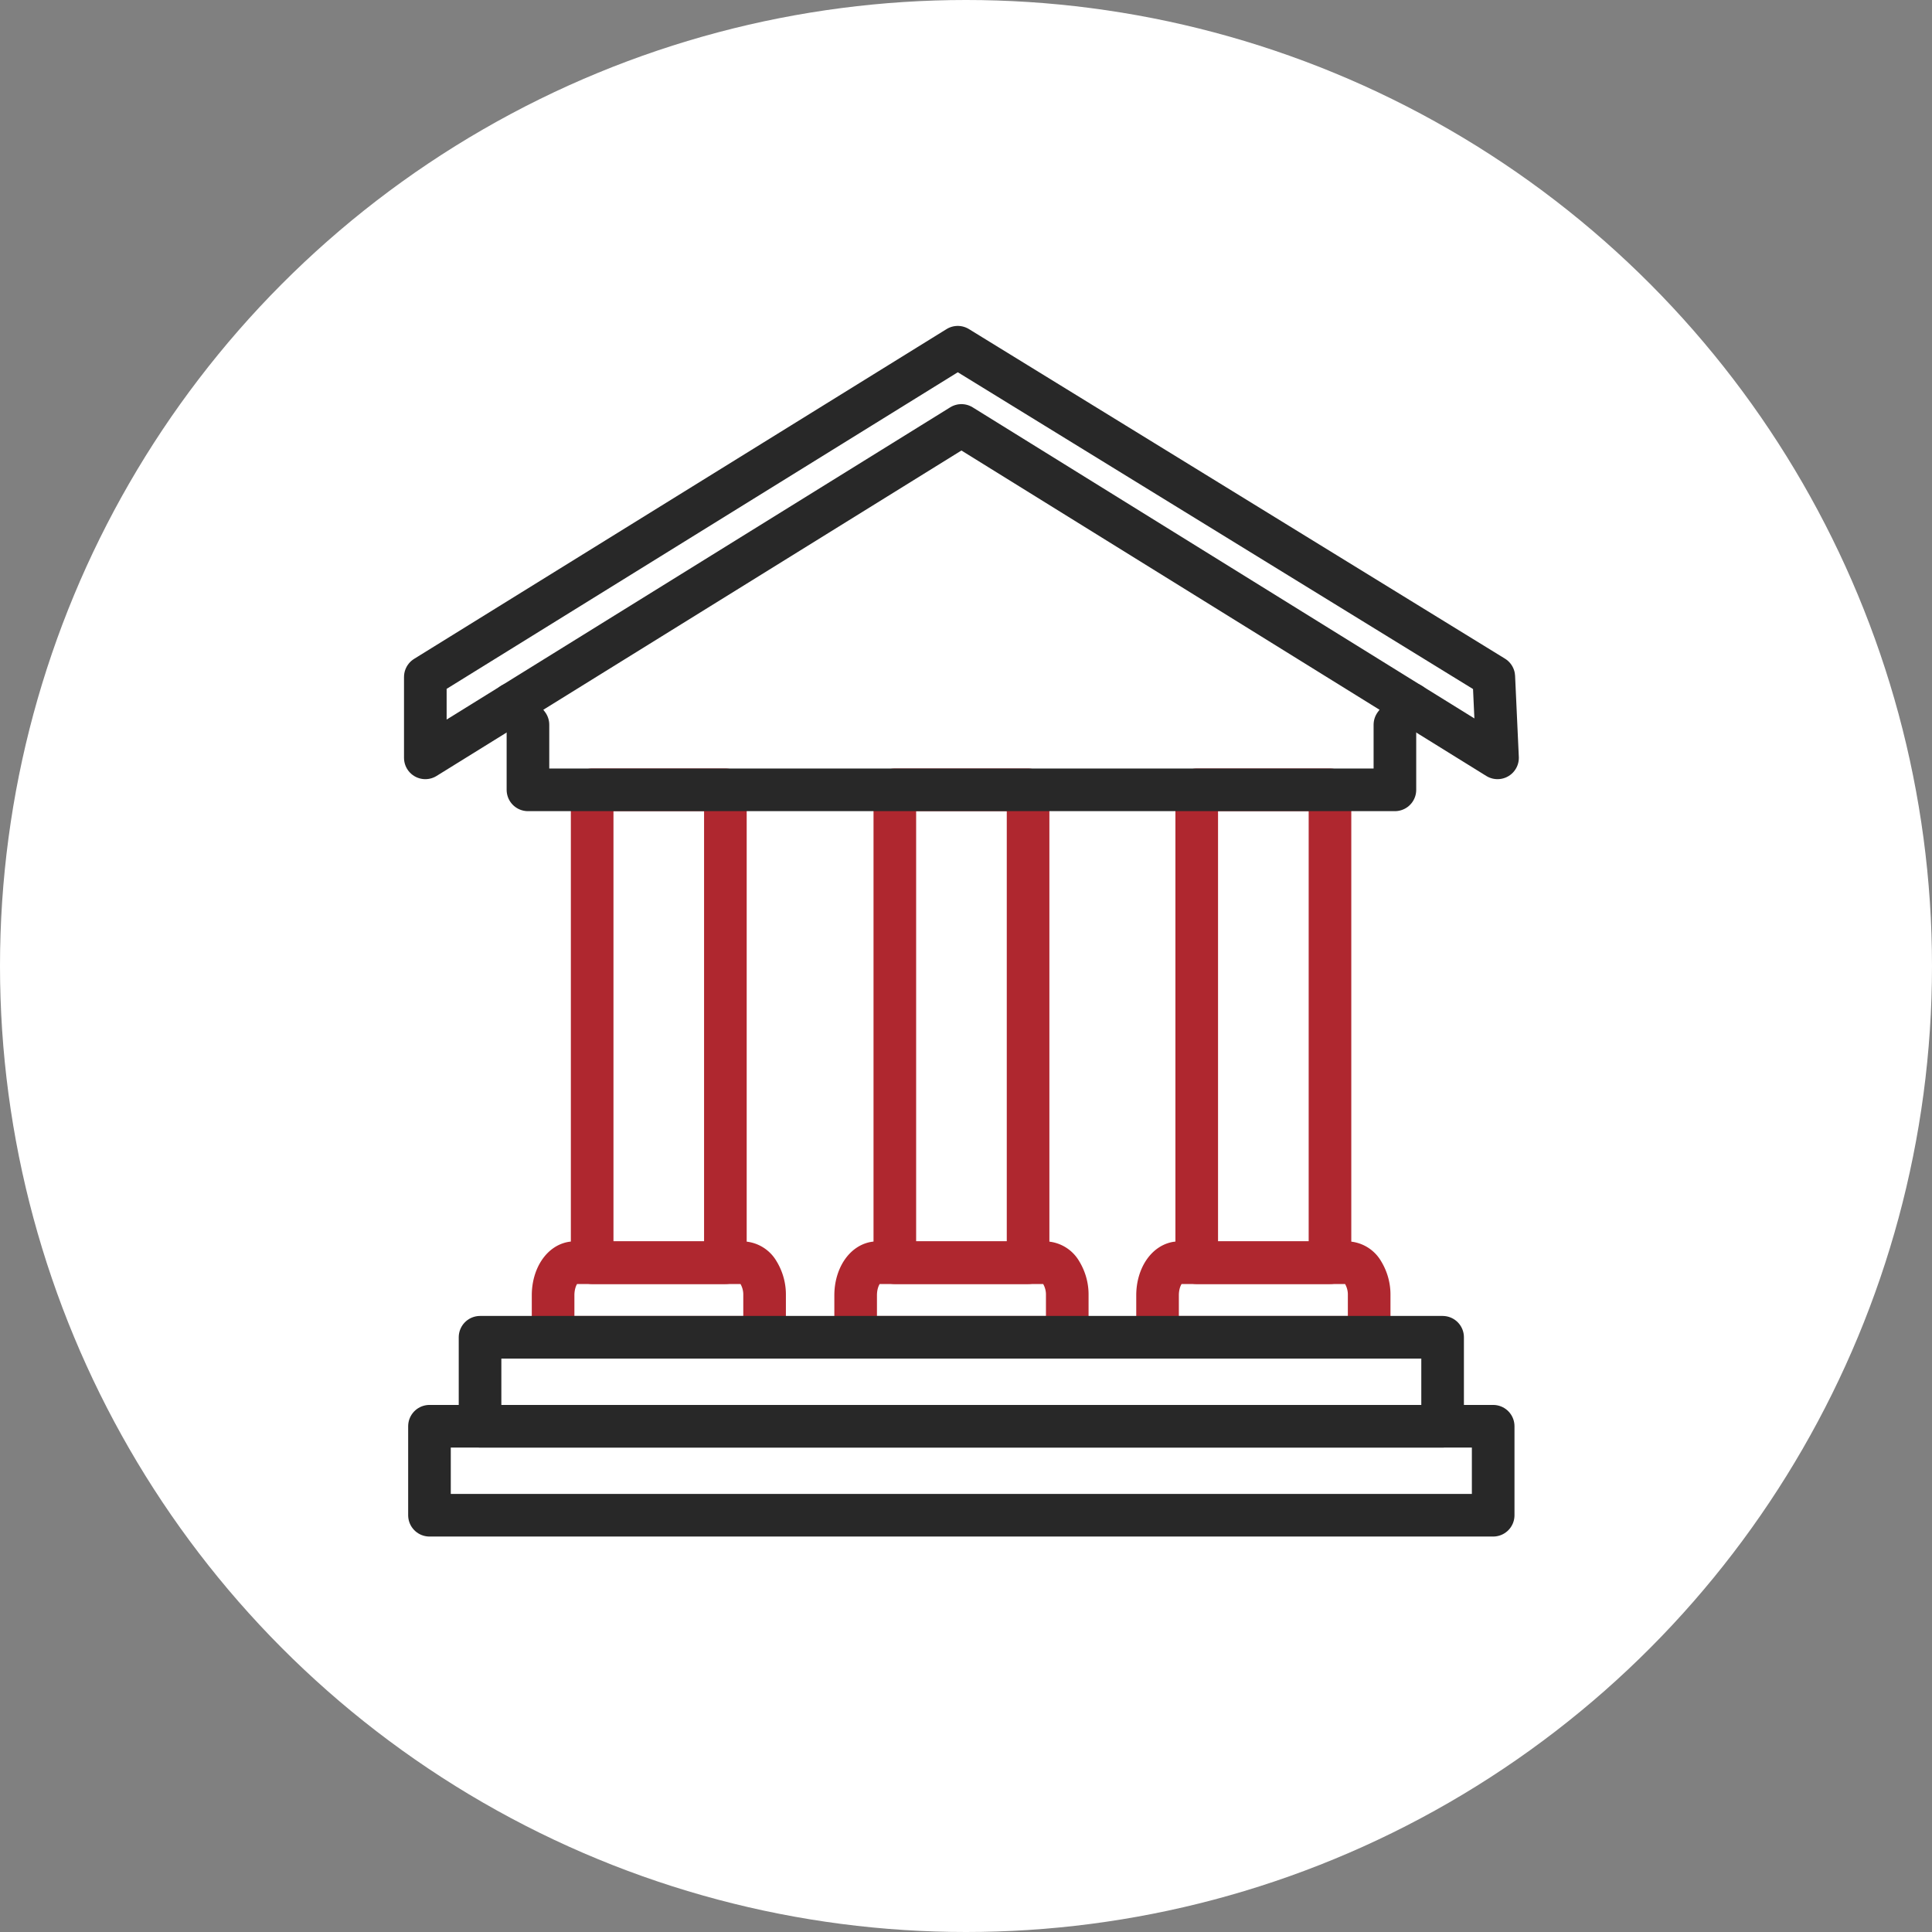
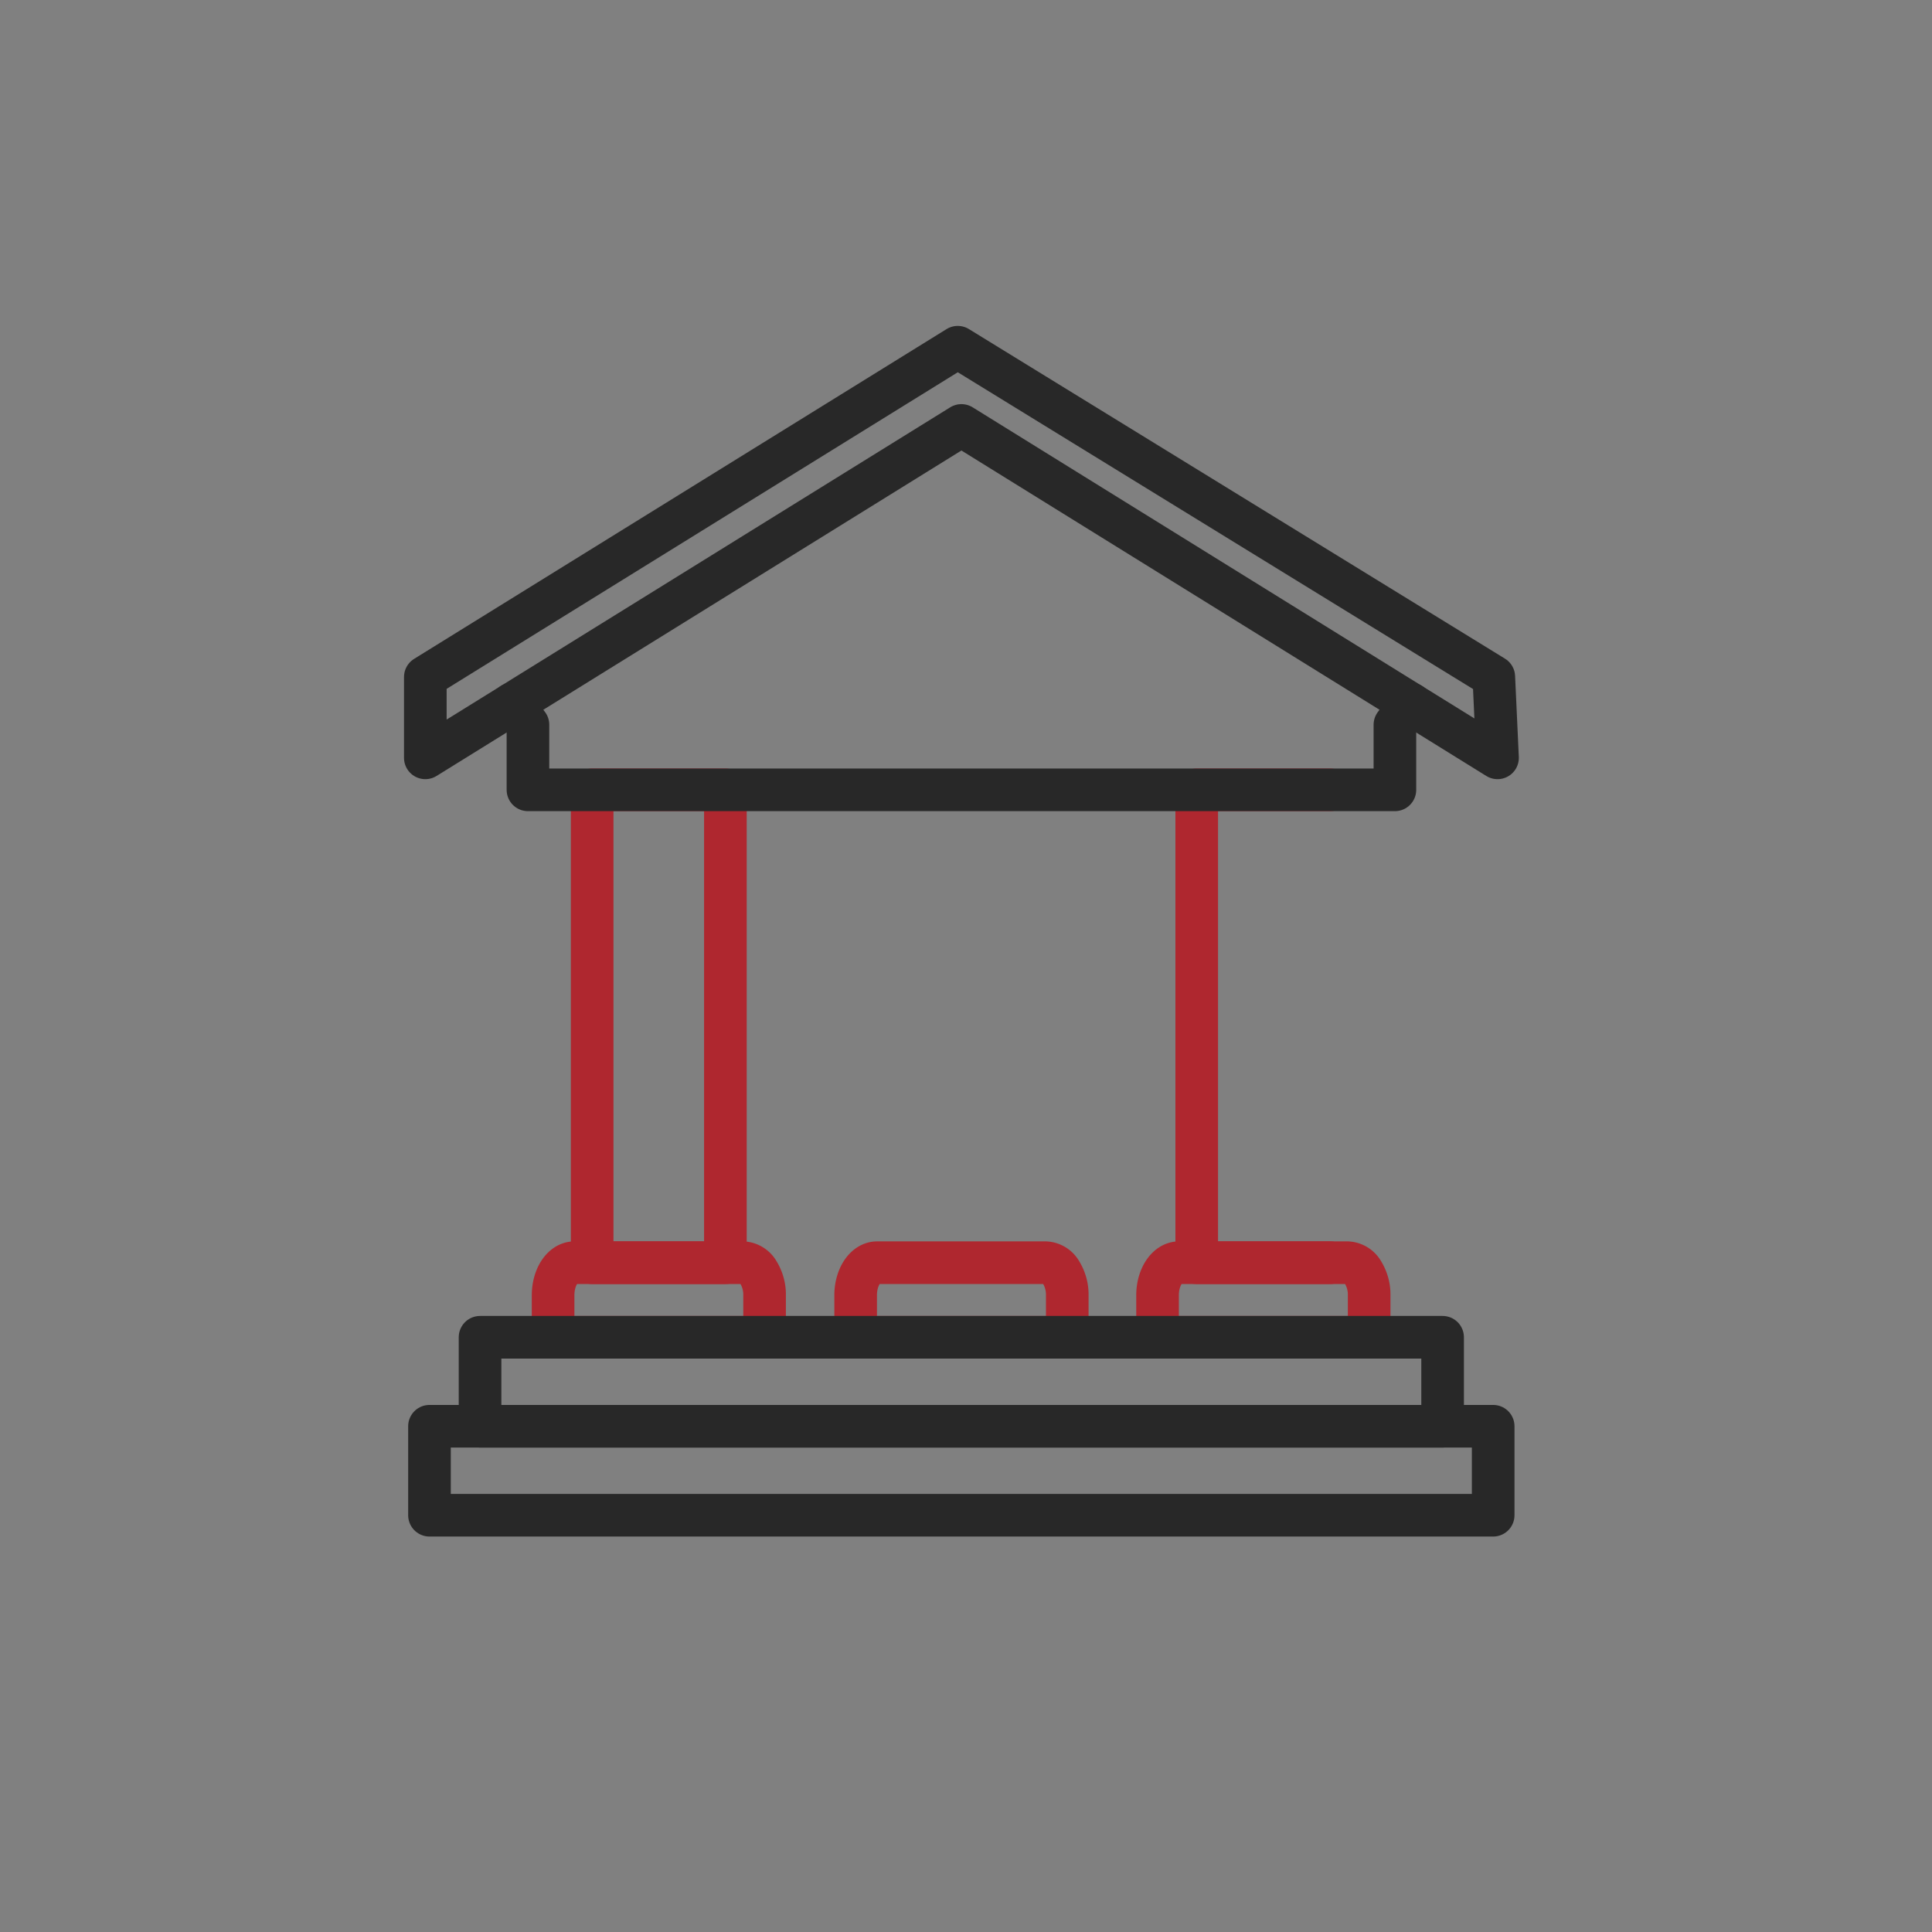
<svg xmlns="http://www.w3.org/2000/svg" width="68" height="68" viewBox="0 0 68 68">
  <rect x="0" y="0" width="68" height="68" fill="#808080" stroke="none" />
  <defs>
    <style>.a{fill:#fff;}.b,.c{fill:none;stroke-linecap:round;stroke-linejoin:round;stroke-width:1.5px;}.b{stroke:#af272f;}.c{stroke:#282828;}</style>
  </defs>
  <g transform="translate(-969 -767)">
-     <circle class="a" cx="34" cy="34" r="34" transform="translate(969 767)" />
    <g transform="translate(-82.658 -2998.052)">
      <path class="b" d="M1114.408,3891.605h-4.689v16.644h4.689Z" transform="translate(-37.219 -98.754)" />
      <path class="b" d="M1100.351,4013.765h5.937a.658.658,0,0,1,.534.335,1.5,1.5,0,0,1,.222.811v1.479H1099.6v-1.477C1099.6,4014.278,1099.934,4013.765,1100.351,4013.765Z" transform="translate(-28.475 -204.27)" />
-       <path class="b" d="M1192.592,3891.605h-4.69v16.644h4.69Z" transform="translate(-104.749 -98.754)" />
      <path class="b" d="M1178.54,4013.765h5.937a.658.658,0,0,1,.534.335,1.5,1.5,0,0,1,.222.811v1.479h-7.448v-1.477C1177.785,4014.278,1178.123,4013.765,1178.54,4013.765Z" transform="translate(-96.011 -204.27)" />
-       <path class="b" d="M1270.586,3891.605h-4.69v16.644h4.69Z" transform="translate(-172.117 -98.754)" />
+       <path class="b" d="M1270.586,3891.605h-4.69v16.644h4.69" transform="translate(-172.117 -98.754)" />
      <path class="b" d="M1256.529,4013.765h5.937a.658.658,0,0,1,.534.335,1.5,1.5,0,0,1,.222.811v1.479h-7.448v-1.477C1255.774,4014.278,1256.112,4013.765,1256.529,4013.765Z" transform="translate(-163.374 -204.27)" />
      <rect class="c" width="33.879" height="3.132" transform="translate(1068.554 3812.119)" />
      <rect class="c" width="37.439" height="3.132" transform="translate(1066.774 3815.251)" />
      <path class="c" d="M1089.059,3869.428l.555.732v2.291h30.514v-2.291l.555-.732" transform="translate(-19.374 -79.599)" />
      <path class="c" d="M1104.366,3791.726l-18.869-11.7-18.869,11.7v-2.846h0l18.74-11.607,18.867,11.6Z" />
    </g>
  </g>
</svg>